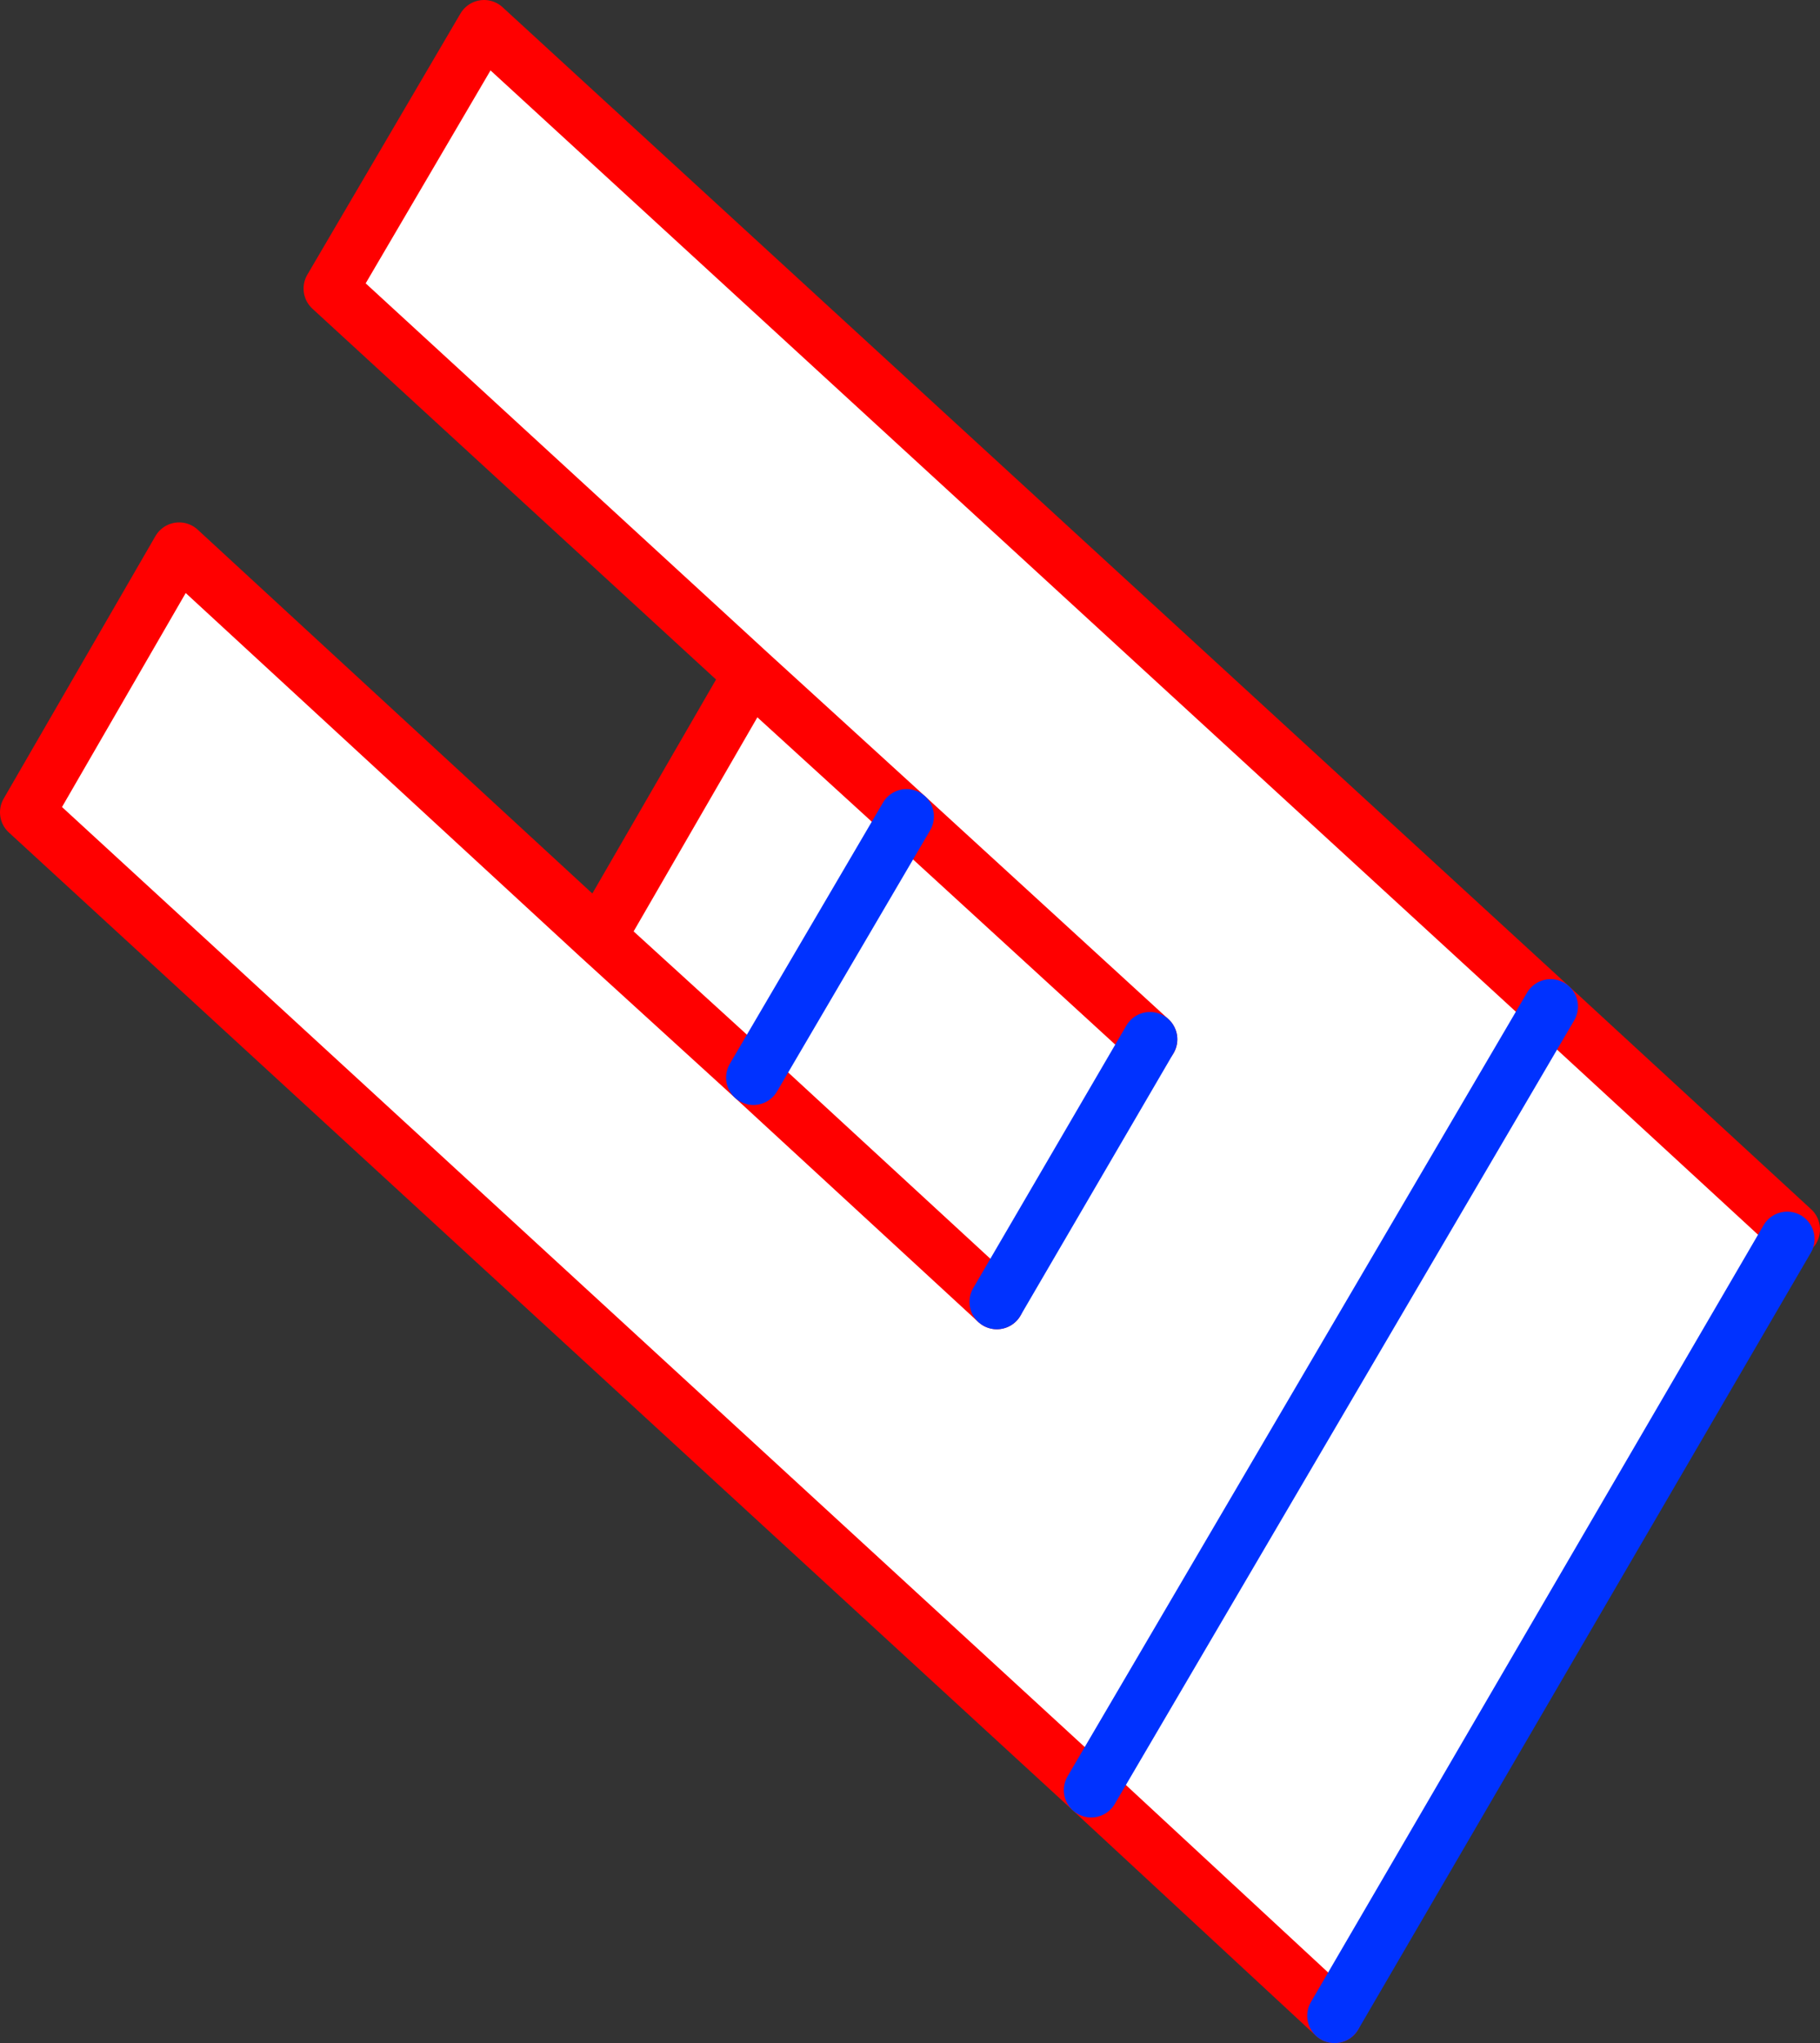
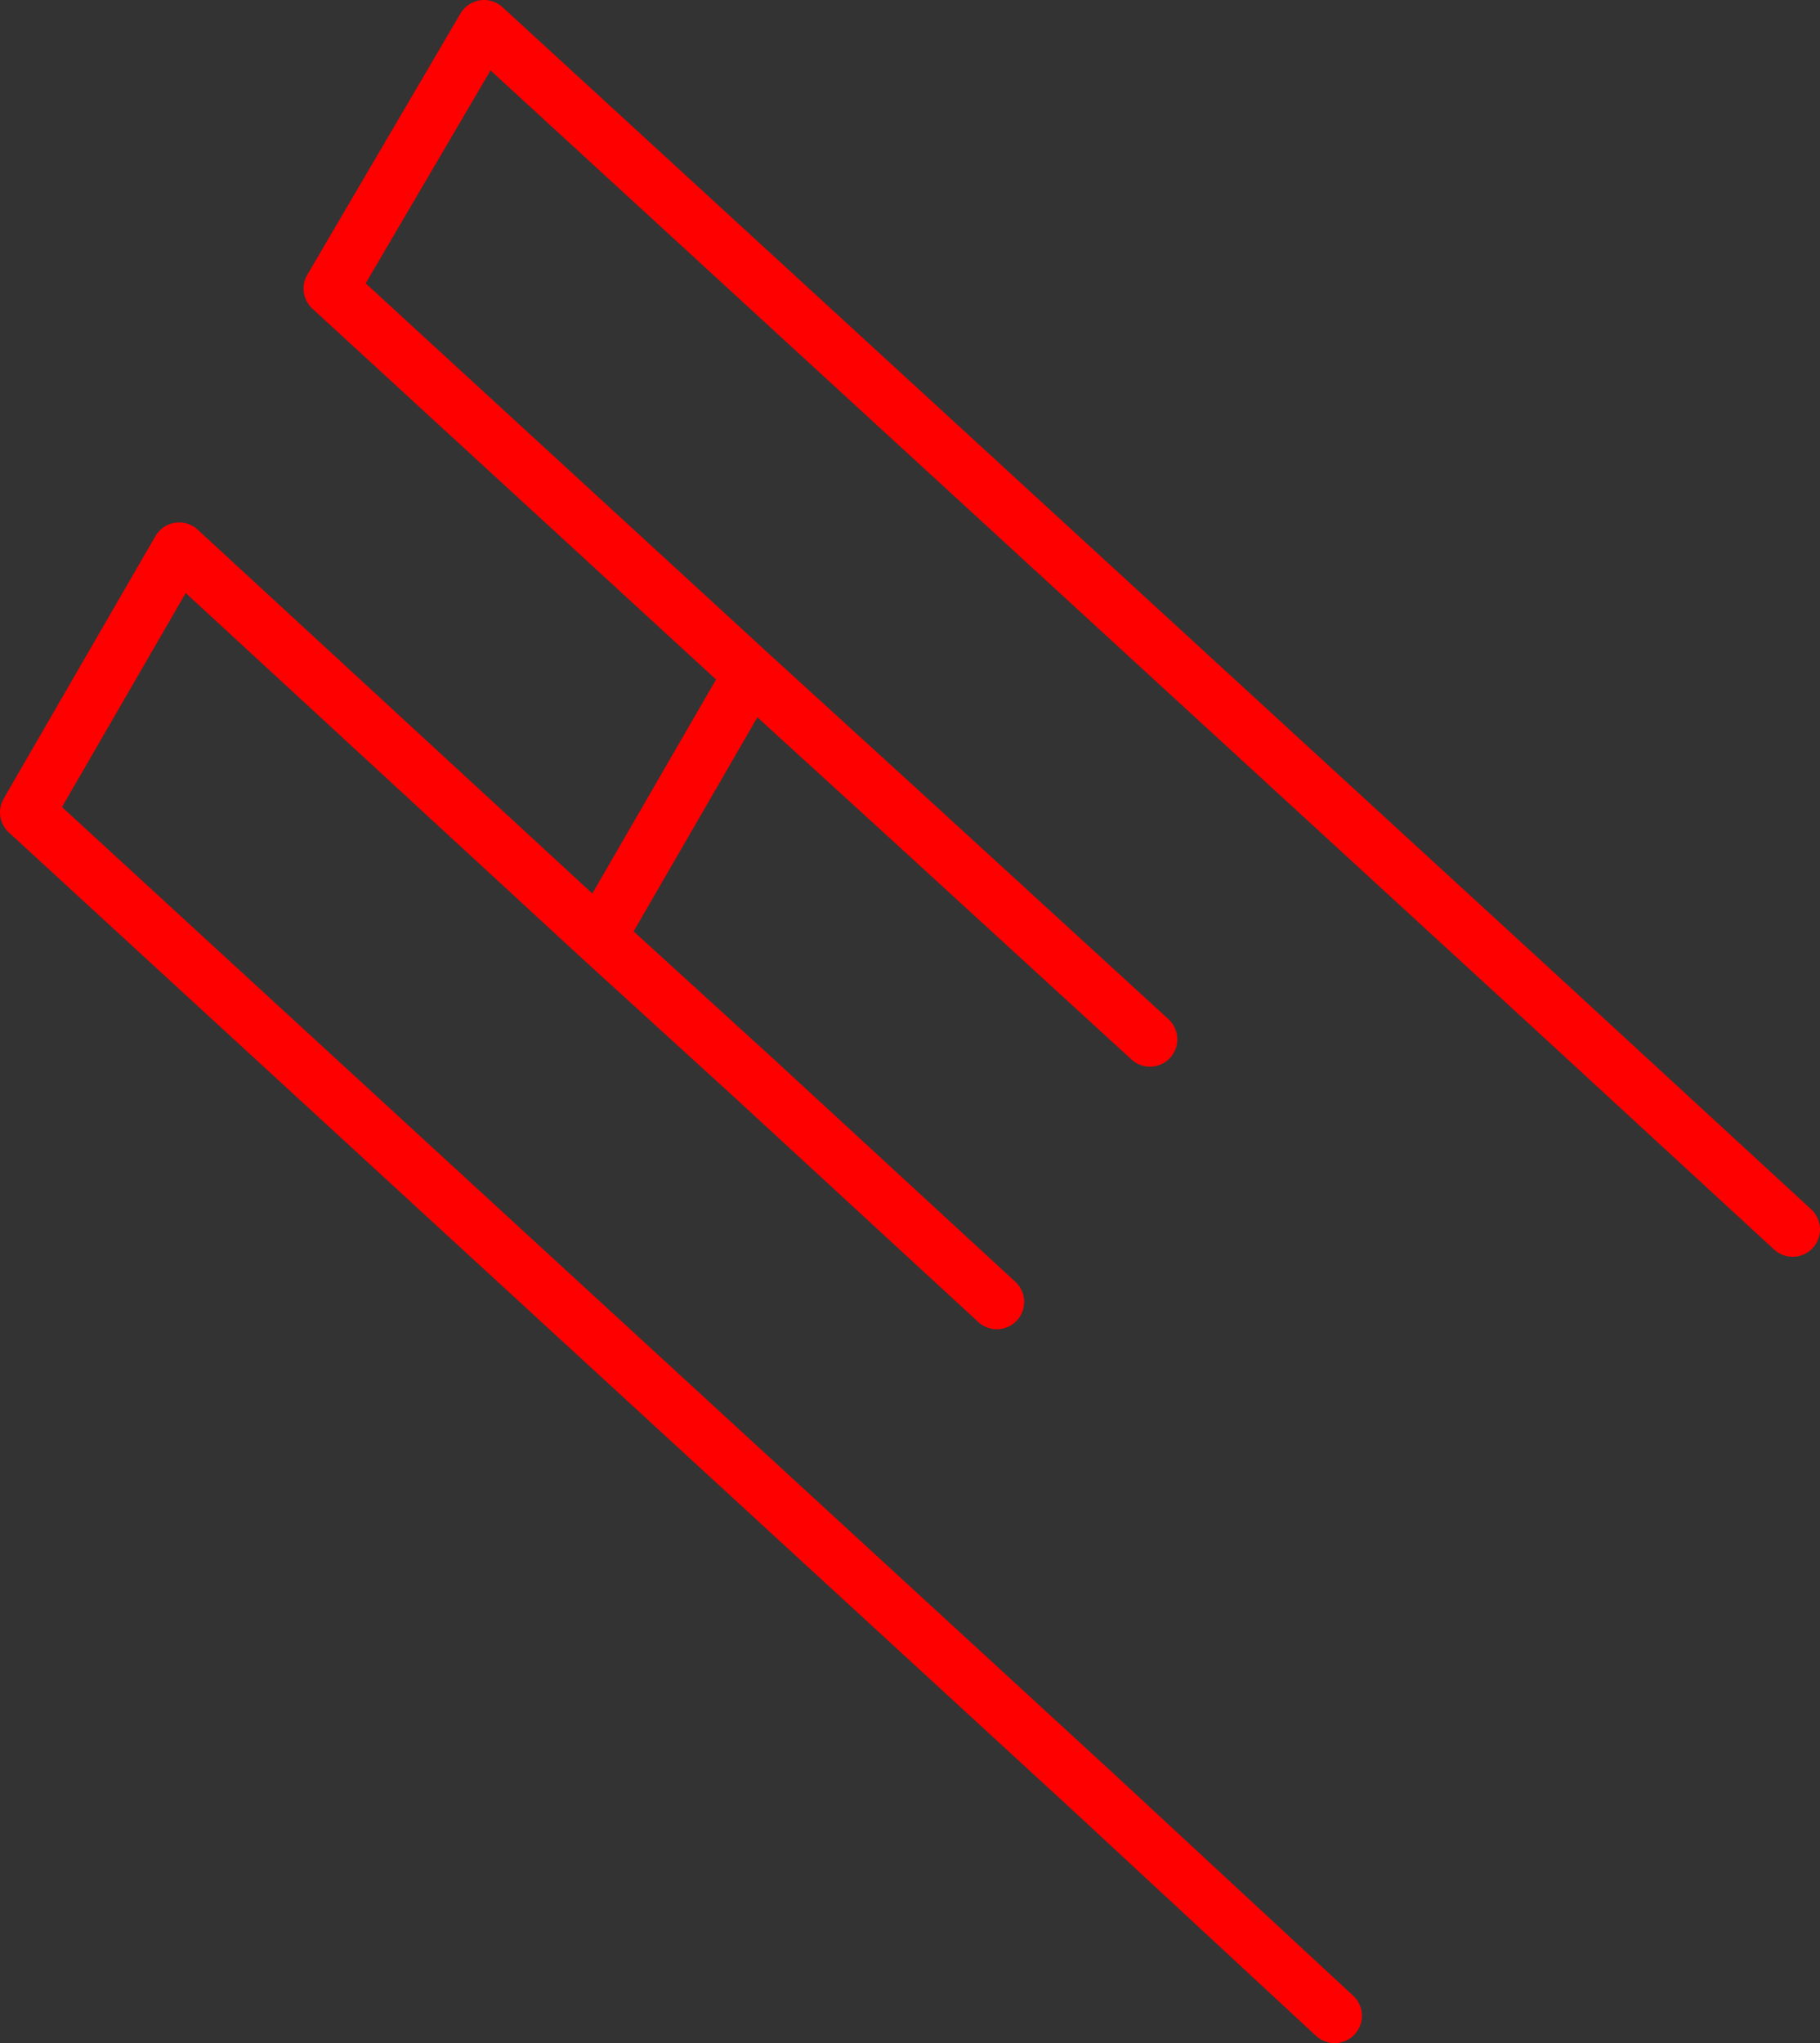
<svg xmlns="http://www.w3.org/2000/svg" height="74.7px" width="66.55px">
  <rect width="100%" height="100%" fill="#333333" stroke="none" />
  <g transform="matrix(1.0, 0.0, 0.0, 1.0, -314.9, -228.05)">
-     <path d="M342.35 252.7 L327.0 238.6 332.6 229.05 371.6 264.85 354.8 293.5 371.6 264.85 380.45 273.0 380.25 273.35 363.7 301.75 354.8 293.5 315.9 257.75 321.45 248.15 336.8 262.3 342.45 267.45 351.35 275.65 342.45 267.45 336.8 262.3 342.35 252.7 348.05 257.9 356.95 266.05 348.05 257.9 342.35 252.7 M351.35 275.65 L356.95 266.05 351.35 275.65 M348.05 257.9 L342.45 267.45 348.05 257.9" fill="#ffffff" fill-rule="evenodd" stroke="none" />
    <path d="M371.6 264.85 L332.6 229.05 327.0 238.6 342.35 252.7 348.05 257.9 356.95 266.05 M351.35 275.65 L342.45 267.45 336.8 262.3 321.45 248.15 315.9 257.75 354.8 293.5 363.7 301.75 M371.6 264.85 L380.45 273.0 M342.35 252.7 L336.8 262.3" fill="none" stroke="#ff0000" stroke-linecap="round" stroke-linejoin="round" stroke-width="2.0" />
-     <path d="M356.95 266.05 L351.35 275.65 M354.8 293.5 L371.6 264.85 M380.25 273.35 L363.7 301.75 M342.45 267.45 L348.05 257.9" fill="none" stroke="#0032ff" stroke-linecap="round" stroke-linejoin="round" stroke-width="2.0" />
  </g>
</svg>